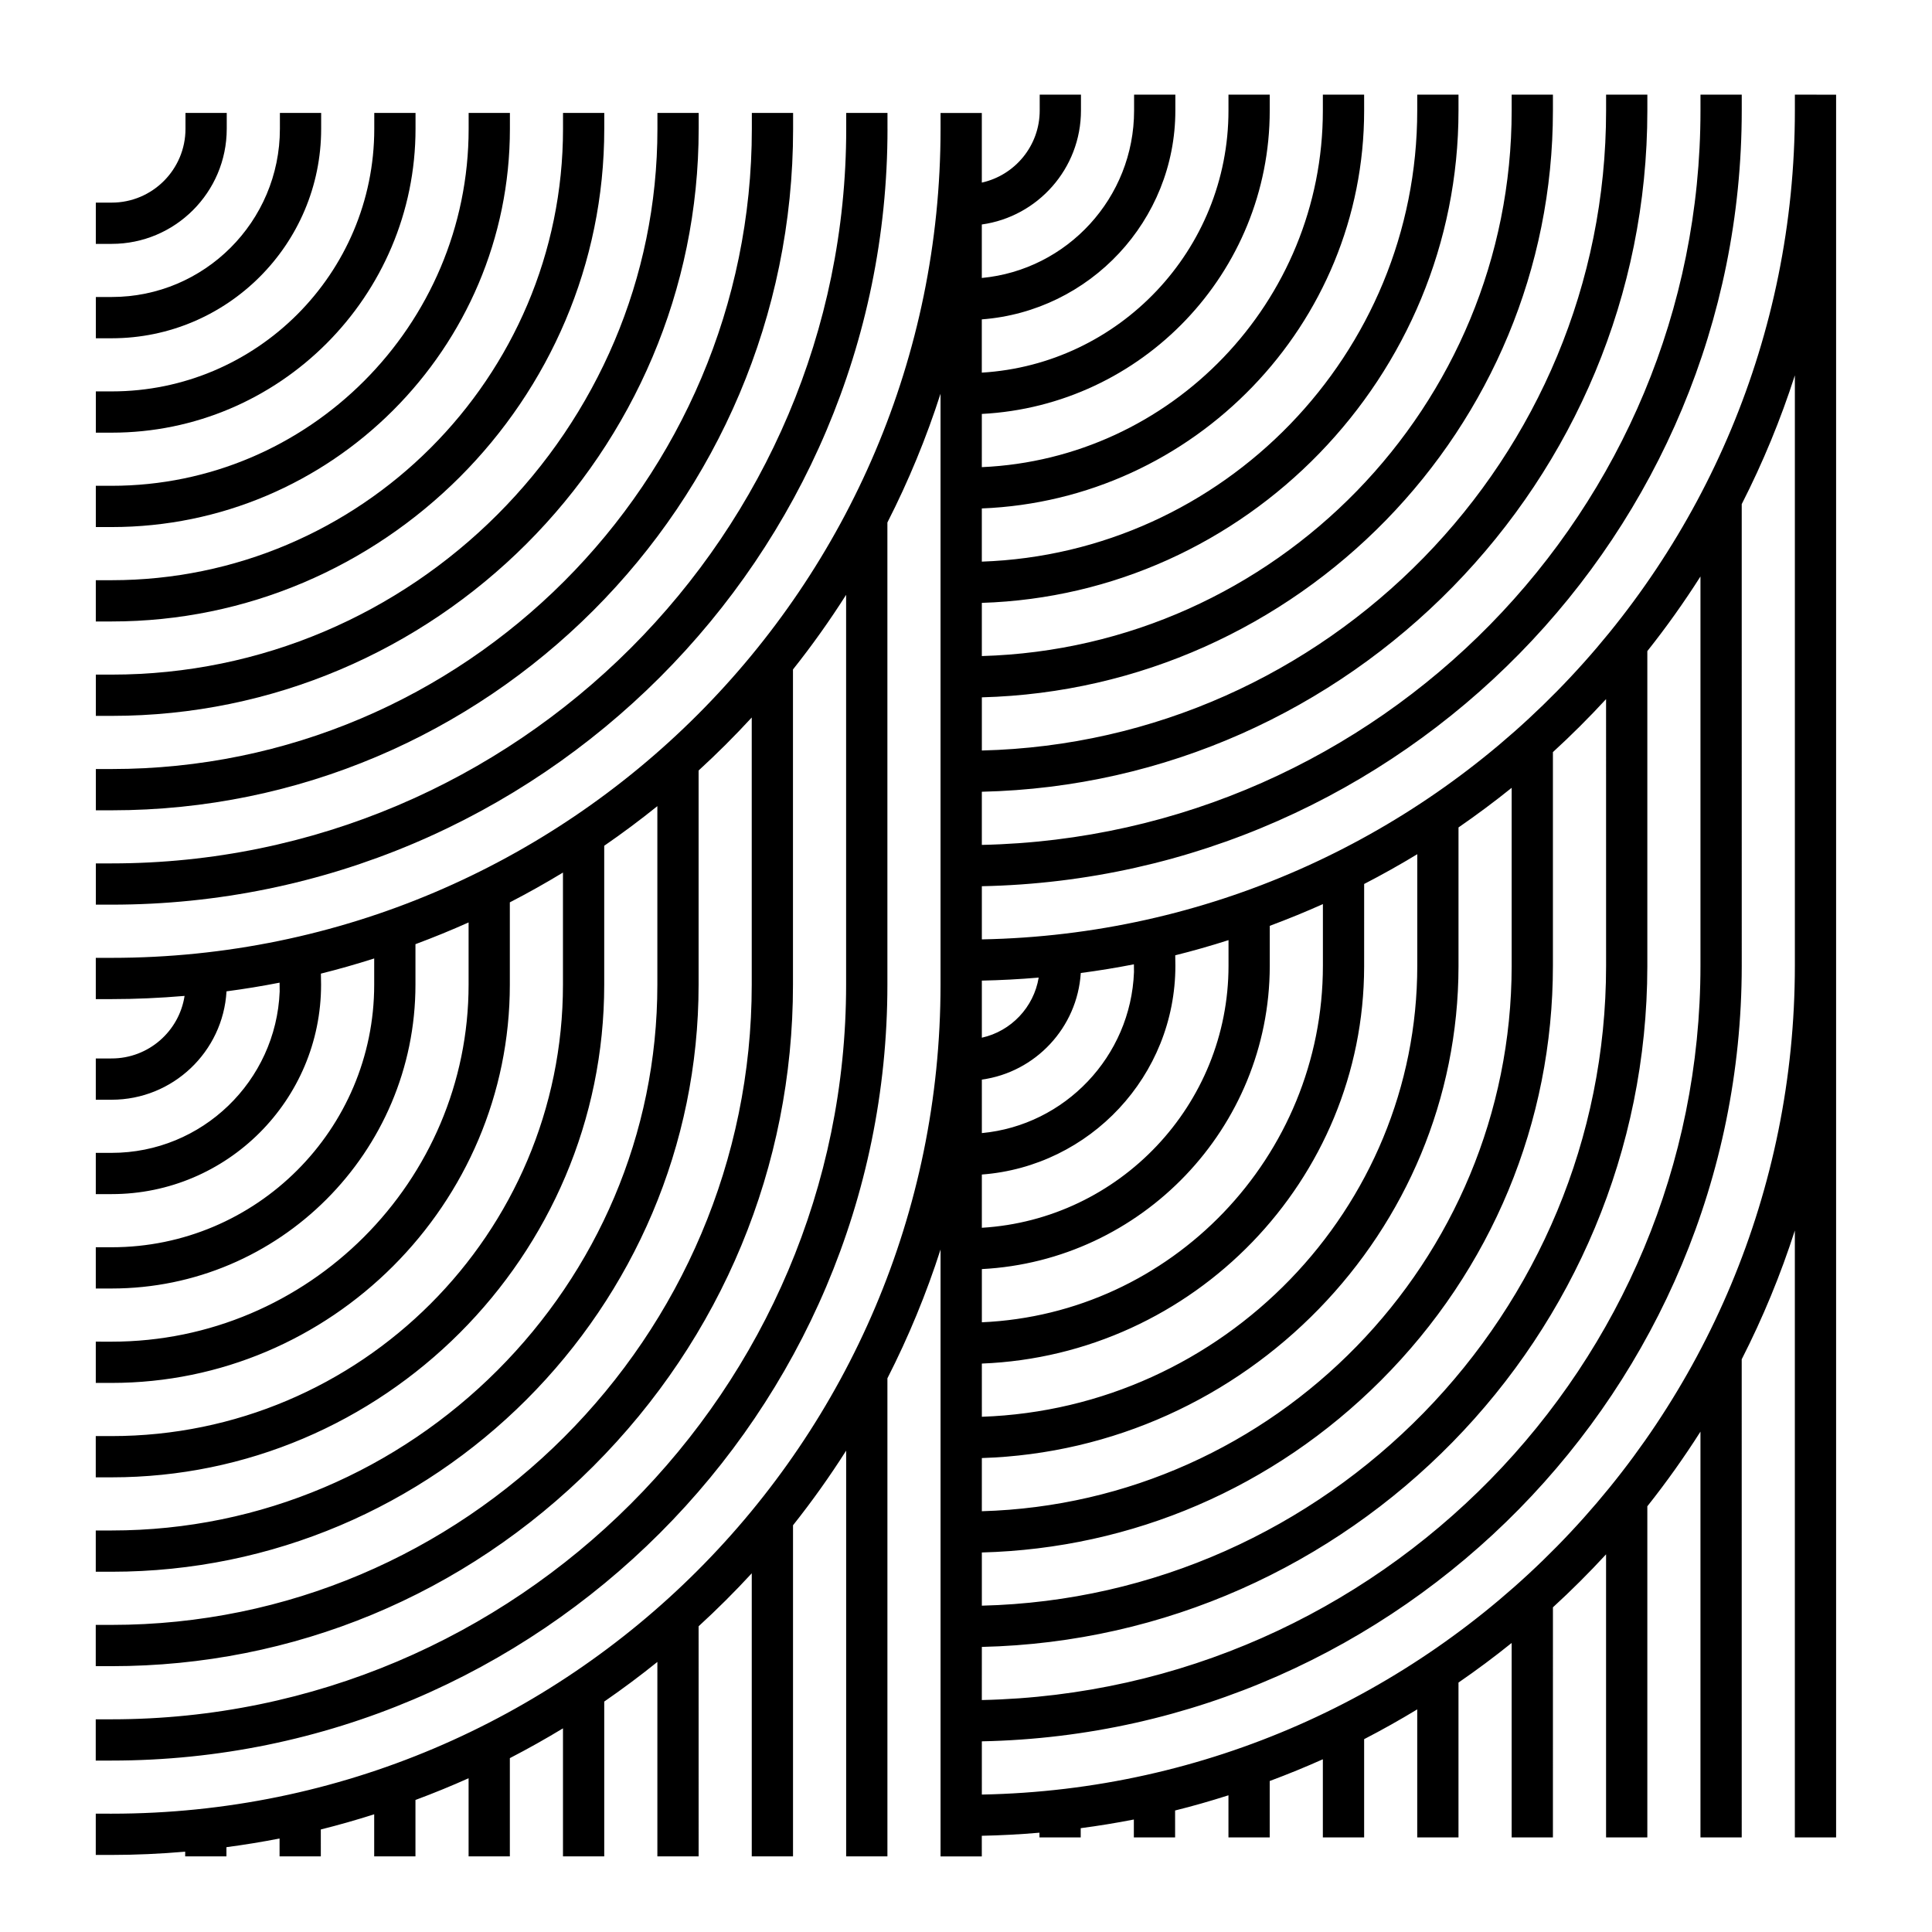
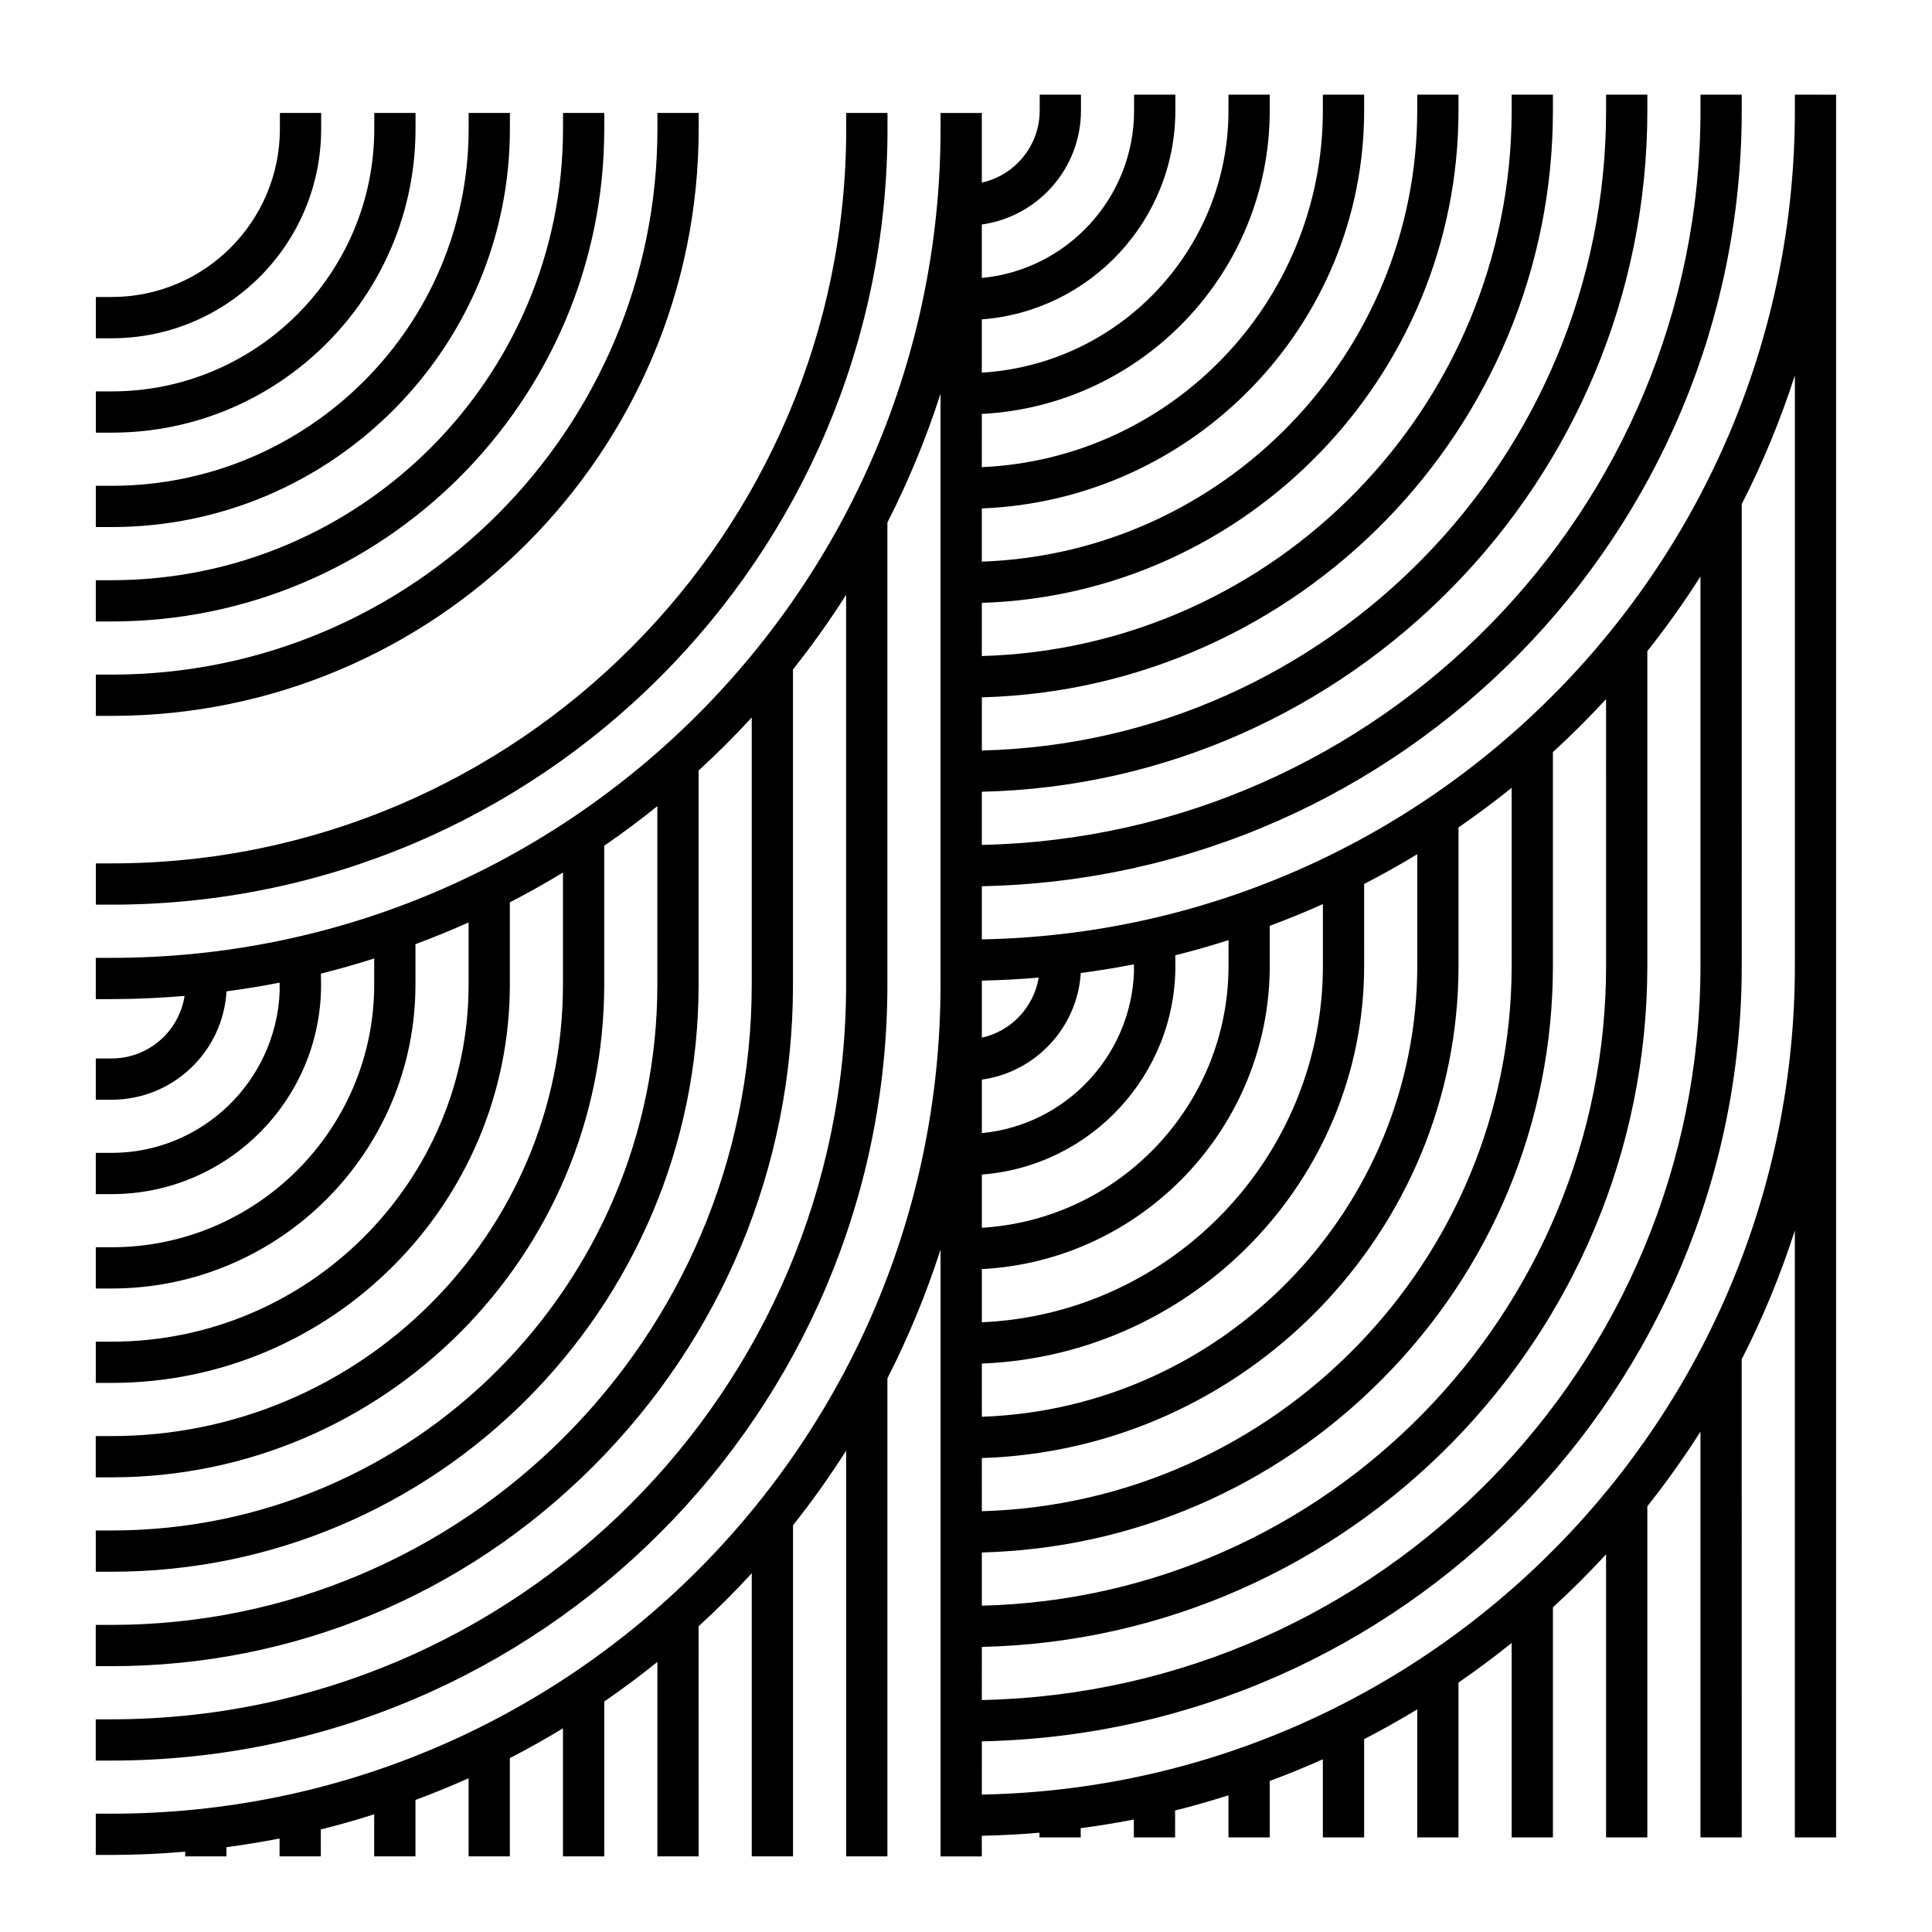
<svg xmlns="http://www.w3.org/2000/svg" fill="#000000" width="800px" height="800px" version="1.1" viewBox="144 144 512 512">
  <g>
-     <path d="m204.09 178.14v-4.207h-10.934v4.207c0 10.781-8.77 19.555-19.547 19.555h-4.215v10.934h4.207c16.809 0 30.488-13.68 30.488-30.488z" />
    <path d="m229.11 178.14v-4.207h-10.934v4.207c0 24.574-19.992 44.566-44.562 44.566l-4.211 0.004v10.934h4.207c30.602-0.004 55.5-24.895 55.5-55.504z" />
    <path d="m254.12 178.14v-4.207h-10.934v4.207c0 38.371-31.211 69.586-69.574 69.586h-4.211v10.934h4.207c44.398 0 80.512-36.121 80.512-80.52z" />
    <path d="m279.13 178.14v-4.207h-10.934v4.207c0 52.164-42.43 94.602-94.59 94.602h-4.211v10.934h4.207c58.191 0 105.53-47.344 105.53-105.54z" />
    <path d="m304.14 178.14v-4.207h-10.934v4.207c0 65.957-53.652 119.62-119.61 119.62h-4.207v10.934h4.207c71.98 0 130.54-58.57 130.54-130.55z" />
    <path d="m329.16 178.14v-4.207h-10.934v4.207c0 79.754-64.875 144.64-144.62 144.64h-4.207v10.934h4.207c85.773 0 155.55-69.789 155.55-155.57z" />
-     <path d="m354.18 178.14v-4.207h-10.934v4.207c0 93.547-76.094 169.66-169.63 169.66l-4.211 0.004v10.934h4.207c99.57 0 180.57-81.02 180.57-180.59z" />
    <path d="m379.19 178.14v-4.207h-10.934v4.207c0 107.34-87.32 194.67-194.65 194.67h-4.207v10.934h4.207c113.36-0.004 205.59-92.238 205.59-205.61z" />
-     <path d="m619.66 169.08v4.207c0 119.73-96.262 217.4-215.46 219.66v-14.09c111.43-2.254 201.38-93.602 201.38-205.57v-4.207h-10.934v4.207c0 105.93-85.055 192.38-190.45 194.62v-14.086c97.637-2.238 176.37-82.367 176.37-180.54v-4.207h-10.934v4.207c0 92.148-73.824 167.37-165.43 169.61v-14.09c83.832-2.246 151.34-71.148 151.34-155.52v-4.207h-10.934v4.207c0 78.348-62.609 142.35-140.41 144.58v-14.094c70.039-2.227 126.32-59.906 126.32-130.48v-4.207h-10.934v4.207c0 64.555-51.387 117.32-115.39 119.55v-14.098c56.242-2.215 101.32-48.668 101.32-105.45l-0.004-4.207h-10.938v4.207c0 50.754-40.172 92.297-90.379 94.508l0.004-14.102c42.445-2.195 76.297-37.422 76.297-80.406v-4.207h-10.934v4.207c0 36.953-28.953 67.277-65.371 69.461v-14.113c28.648-2.16 51.293-26.164 51.293-55.348v-4.207h-10.934v4.207c0 23.156-17.746 42.246-40.355 44.375v-14.176c14.824-2.062 26.277-14.82 26.277-30.199v-4.207h-10.934v4.207c0 9.336-6.578 17.164-15.34 19.098v-18.445h-10.934v4.207c0 121.14-98.539 219.69-219.66 219.69h-4.211v10.934h4.207c6.246 0 12.727-0.289 19.32-0.848-1.438 9.371-9.551 16.574-19.32 16.574l-4.207 0.004v10.934h4.207c16.219 0 29.512-12.727 30.434-28.723 4.734-0.625 9.441-1.395 14.066-2.301l0.023 2.352c-0.953 23.734-20.559 42.754-44.527 42.754l-4.203-0.004v10.934h4.207c30.602 0 55.496-24.898 55.496-55.504l-0.047-2.926c4.648-1.16 9.375-2.504 14.125-4.019v6.949c0 38.363-31.211 69.586-69.574 69.586l-4.207-0.004v10.934h4.207c44.395 0 80.508-36.117 80.508-80.516v-10.734c4.852-1.809 9.562-3.734 14.082-5.762v16.5c0 52.164-42.43 94.602-94.59 94.602l-4.207-0.004v10.934h4.207c58.184 0 105.52-47.34 105.52-105.53v-21.824c4.805-2.484 9.512-5.125 14.078-7.894v29.719c0 65.957-53.652 119.62-119.61 119.62l-4.203-0.004v10.934h4.207c71.98 0 130.54-58.566 130.54-130.55v-36.82c4.84-3.336 9.551-6.848 14.082-10.5v47.316c0 79.754-64.875 144.64-144.62 144.64h-4.207v10.934h4.207c85.77 0 155.55-69.793 155.55-155.57v-56.766c4.887-4.473 9.594-9.168 14.082-14.047v70.809c0 93.547-76.094 169.66-169.64 169.66l-4.203 0.004v10.934h4.207c48.16 0 93.48-18.801 127.62-52.949 34.145-34.148 52.945-79.477 52.945-127.64v-83.547c5.023-6.316 9.734-12.938 14.082-19.781v103.33c0 107.34-87.32 194.67-194.65 194.67h-4.207v10.934h4.207c113.36 0 205.59-92.23 205.59-205.61v-122.49c5.629-11.043 10.328-22.449 14.082-34.133v156.62c0 121.14-98.539 219.69-219.66 219.69l-4.211-0.004v10.934h4.207c6.301 0 12.844-0.293 19.488-0.863v1.246h10.934v-2.438c4.734-0.625 9.445-1.395 14.078-2.301v4.742h10.934l-0.004-7.133c4.648-1.16 9.383-2.504 14.148-4.027v11.156h10.934v-14.949c4.852-1.805 9.562-3.734 14.082-5.758v20.703h10.934v-26.031c4.801-2.481 9.512-5.125 14.078-7.894v33.926h10.934v-41.023c4.84-3.34 9.551-6.852 14.082-10.504v51.531h10.934l-0.008-60.977c4.887-4.473 9.598-9.168 14.086-14.043v75.016h10.934v-87.742c5.019-6.316 9.73-12.93 14.082-19.781v107.53h10.934v-126.7c5.629-11.039 10.328-22.445 14.082-34.133v160.84h10.934l-0.004-5.469c4.988-0.102 10.102-0.367 15.281-0.816v1.246h10.934v-2.445c4.731-0.621 9.441-1.391 14.082-2.297v4.742h10.934l-0.004-7.133c4.644-1.152 9.375-2.504 14.141-4.027v11.156h10.934v-14.941c4.848-1.809 9.551-3.734 14.082-5.762v20.703h10.941v-26.031c4.801-2.481 9.508-5.125 14.07-7.894v33.926h10.934v-41.031c4.84-3.332 9.551-6.84 14.09-10.5v51.531h10.934l0.004-60.973c4.883-4.469 9.586-9.164 14.082-14.043v75.016h10.934v-87.746c5.012-6.312 9.723-12.93 14.082-19.785v107.53h10.934l-0.004-126.7c5.629-11.039 10.328-22.449 14.082-34.133v160.84h10.934v-461.84zm-215.46 411.37c97.527-2.238 176.26-82.281 176.36-180.36v-83.539c5.019-6.316 9.73-12.934 14.082-19.781v103.14c0 105.94-85.043 192.39-190.45 194.62zm165.43-180.54c0 92.148-73.824 167.37-165.43 169.61v-14.098c39.91-1.059 77.324-17.141 105.73-45.559 29.414-29.418 45.613-68.469 45.609-109.96v-56.586c4.887-4.473 9.598-9.176 14.086-14.047zm-165.43 130.49c69.934-2.227 126.22-59.824 126.32-130.3v-36.82c4.84-3.34 9.551-6.848 14.086-10.5v47.312c-0.098 78.25-62.695 142.17-140.41 144.4zm0-25.039c56.145-2.211 101.21-48.582 101.31-105.17l0.004-21.926c4.801-2.481 9.512-5.117 14.078-7.894v29.539c0 64.555-51.387 117.33-115.39 119.55zm0-25.039c42.336-2.195 76.191-37.336 76.301-80.23v-10.734c4.848-1.805 9.551-3.734 14.082-5.762v16.32c0 50.754-40.172 92.297-90.379 94.504v-14.098zm0-25.059c28.648-2.156 51.289-26.152 51.289-55.348l-0.039-2.75c4.644-1.152 9.367-2.5 14.121-4.019v6.769c0 36.953-28.953 67.277-65.371 69.461zm0-25.156c14.199-1.965 25.297-13.75 26.219-28.25 4.734-0.625 9.445-1.395 14.078-2.301l0.02 2.051c-0.848 22.375-18.297 40.598-40.316 42.676zm0-11.105v-15.129c4.922-0.102 9.961-0.363 15.062-0.801-1.297 7.891-7.34 14.219-15.062 15.93zm0 186.47c111.33-2.242 201.27-93.512 201.38-205.38l-0.004-122.49c5.629-11.043 10.328-22.449 14.082-34.133v156.45c0 119.73-96.27 217.41-215.46 219.66z" />
+     <path d="m619.66 169.08v4.207c0 119.73-96.262 217.4-215.46 219.66v-14.09c111.43-2.254 201.38-93.602 201.38-205.57v-4.207h-10.934v4.207c0 105.93-85.055 192.38-190.45 194.62v-14.086c97.637-2.238 176.37-82.367 176.37-180.54v-4.207h-10.934v4.207c0 92.148-73.824 167.37-165.43 169.61v-14.09c83.832-2.246 151.34-71.148 151.34-155.52v-4.207h-10.934v4.207c0 78.348-62.609 142.35-140.41 144.58v-14.094c70.039-2.227 126.32-59.906 126.32-130.48v-4.207h-10.934v4.207c0 64.555-51.387 117.32-115.39 119.55v-14.098c56.242-2.215 101.32-48.668 101.32-105.45l-0.004-4.207h-10.938v4.207c0 50.754-40.172 92.297-90.379 94.508l0.004-14.102c42.445-2.195 76.297-37.422 76.297-80.406v-4.207h-10.934v4.207c0 36.953-28.953 67.277-65.371 69.461v-14.113c28.648-2.16 51.293-26.164 51.293-55.348v-4.207h-10.934v4.207c0 23.156-17.746 42.246-40.355 44.375v-14.176c14.824-2.062 26.277-14.82 26.277-30.199v-4.207h-10.934v4.207c0 9.336-6.578 17.164-15.34 19.098v-18.445h-10.934v4.207c0 121.14-98.539 219.69-219.66 219.69h-4.211v10.934h4.207c6.246 0 12.727-0.289 19.32-0.848-1.438 9.371-9.551 16.574-19.32 16.574l-4.207 0.004v10.934h4.207c16.219 0 29.512-12.727 30.434-28.723 4.734-0.625 9.441-1.395 14.066-2.301l0.023 2.352c-0.953 23.734-20.559 42.754-44.527 42.754l-4.203-0.004v10.934h4.207c30.602 0 55.496-24.898 55.496-55.504l-0.047-2.926c4.648-1.16 9.375-2.504 14.125-4.019v6.949c0 38.363-31.211 69.586-69.574 69.586l-4.207-0.004v10.934h4.207c44.395 0 80.508-36.117 80.508-80.516v-10.734c4.852-1.809 9.562-3.734 14.082-5.762v16.5c0 52.164-42.43 94.602-94.59 94.602l-4.207-0.004v10.934h4.207c58.184 0 105.52-47.34 105.52-105.53v-21.824c4.805-2.484 9.512-5.125 14.078-7.894v29.719c0 65.957-53.652 119.62-119.61 119.62l-4.203-0.004v10.934h4.207c71.98 0 130.54-58.566 130.54-130.55v-36.82c4.84-3.336 9.551-6.848 14.082-10.5v47.316c0 79.754-64.875 144.64-144.62 144.64h-4.207v10.934h4.207c85.77 0 155.55-69.793 155.55-155.57v-56.766c4.887-4.473 9.594-9.168 14.082-14.047v70.809c0 93.547-76.094 169.66-169.64 169.66l-4.203 0.004v10.934h4.207c48.16 0 93.48-18.801 127.62-52.949 34.145-34.148 52.945-79.477 52.945-127.64v-83.547c5.023-6.316 9.734-12.938 14.082-19.781v103.33c0 107.34-87.32 194.67-194.65 194.67h-4.207v10.934h4.207c113.36 0 205.59-92.23 205.59-205.61v-122.49c5.629-11.043 10.328-22.449 14.082-34.133v156.62c0 121.14-98.539 219.69-219.66 219.69l-4.211-0.004v10.934h4.207c6.301 0 12.844-0.293 19.488-0.863v1.246h10.934v-2.438c4.734-0.625 9.445-1.395 14.078-2.301v4.742h10.934l-0.004-7.133c4.648-1.16 9.383-2.504 14.148-4.027v11.156h10.934v-14.949c4.852-1.805 9.562-3.734 14.082-5.758v20.703h10.934v-26.031c4.801-2.481 9.512-5.125 14.078-7.894v33.926h10.934v-41.023c4.84-3.34 9.551-6.852 14.082-10.504v51.531h10.934l-0.008-60.977c4.887-4.473 9.598-9.168 14.086-14.043v75.016h10.934v-87.742c5.019-6.316 9.73-12.93 14.082-19.781v107.53h10.934v-126.7c5.629-11.039 10.328-22.445 14.082-34.133v160.84h10.934l-0.004-5.469c4.988-0.102 10.102-0.367 15.281-0.816v1.246h10.934v-2.445c4.731-0.621 9.441-1.391 14.082-2.297v4.742h10.934l-0.004-7.133c4.644-1.152 9.375-2.504 14.141-4.027v11.156h10.934v-14.941c4.848-1.809 9.551-3.734 14.082-5.762v20.703h10.941v-26.031c4.801-2.481 9.508-5.125 14.07-7.894v33.926h10.934v-41.031c4.84-3.332 9.551-6.84 14.09-10.5v51.531h10.934l0.004-60.973c4.883-4.469 9.586-9.164 14.082-14.043v75.016h10.934v-87.746c5.012-6.312 9.723-12.93 14.082-19.785v107.53h10.934l-0.004-126.7c5.629-11.039 10.328-22.449 14.082-34.133v160.84h10.934v-461.84zm-215.46 411.37c97.527-2.238 176.26-82.281 176.36-180.36v-83.539c5.019-6.316 9.73-12.934 14.082-19.781v103.14c0 105.94-85.043 192.39-190.45 194.62zm165.43-180.54c0 92.148-73.824 167.37-165.43 169.61v-14.098c39.91-1.059 77.324-17.141 105.73-45.559 29.414-29.418 45.613-68.469 45.609-109.96v-56.586c4.887-4.473 9.598-9.176 14.086-14.047zm-165.43 130.49c69.934-2.227 126.22-59.824 126.32-130.3v-36.82c4.84-3.34 9.551-6.848 14.086-10.5v47.312c-0.098 78.25-62.695 142.17-140.41 144.4zm0-25.039c56.145-2.211 101.21-48.582 101.31-105.17l0.004-21.926c4.801-2.481 9.512-5.117 14.078-7.894v29.539c0 64.555-51.387 117.33-115.39 119.55zm0-25.039c42.336-2.195 76.191-37.336 76.301-80.23v-10.734c4.848-1.805 9.551-3.734 14.082-5.762v16.32c0 50.754-40.172 92.297-90.379 94.504v-14.098m0-25.059c28.648-2.156 51.289-26.152 51.289-55.348l-0.039-2.75c4.644-1.152 9.367-2.5 14.121-4.019v6.769c0 36.953-28.953 67.277-65.371 69.461zm0-25.156c14.199-1.965 25.297-13.75 26.219-28.25 4.734-0.625 9.445-1.395 14.078-2.301l0.02 2.051c-0.848 22.375-18.297 40.598-40.316 42.676zm0-11.105v-15.129c4.922-0.102 9.961-0.363 15.062-0.801-1.297 7.891-7.34 14.219-15.062 15.93zm0 186.47c111.33-2.242 201.27-93.512 201.38-205.38l-0.004-122.49c5.629-11.043 10.328-22.449 14.082-34.133v156.45c0 119.73-96.27 217.41-215.46 219.66z" />
  </g>
</svg>